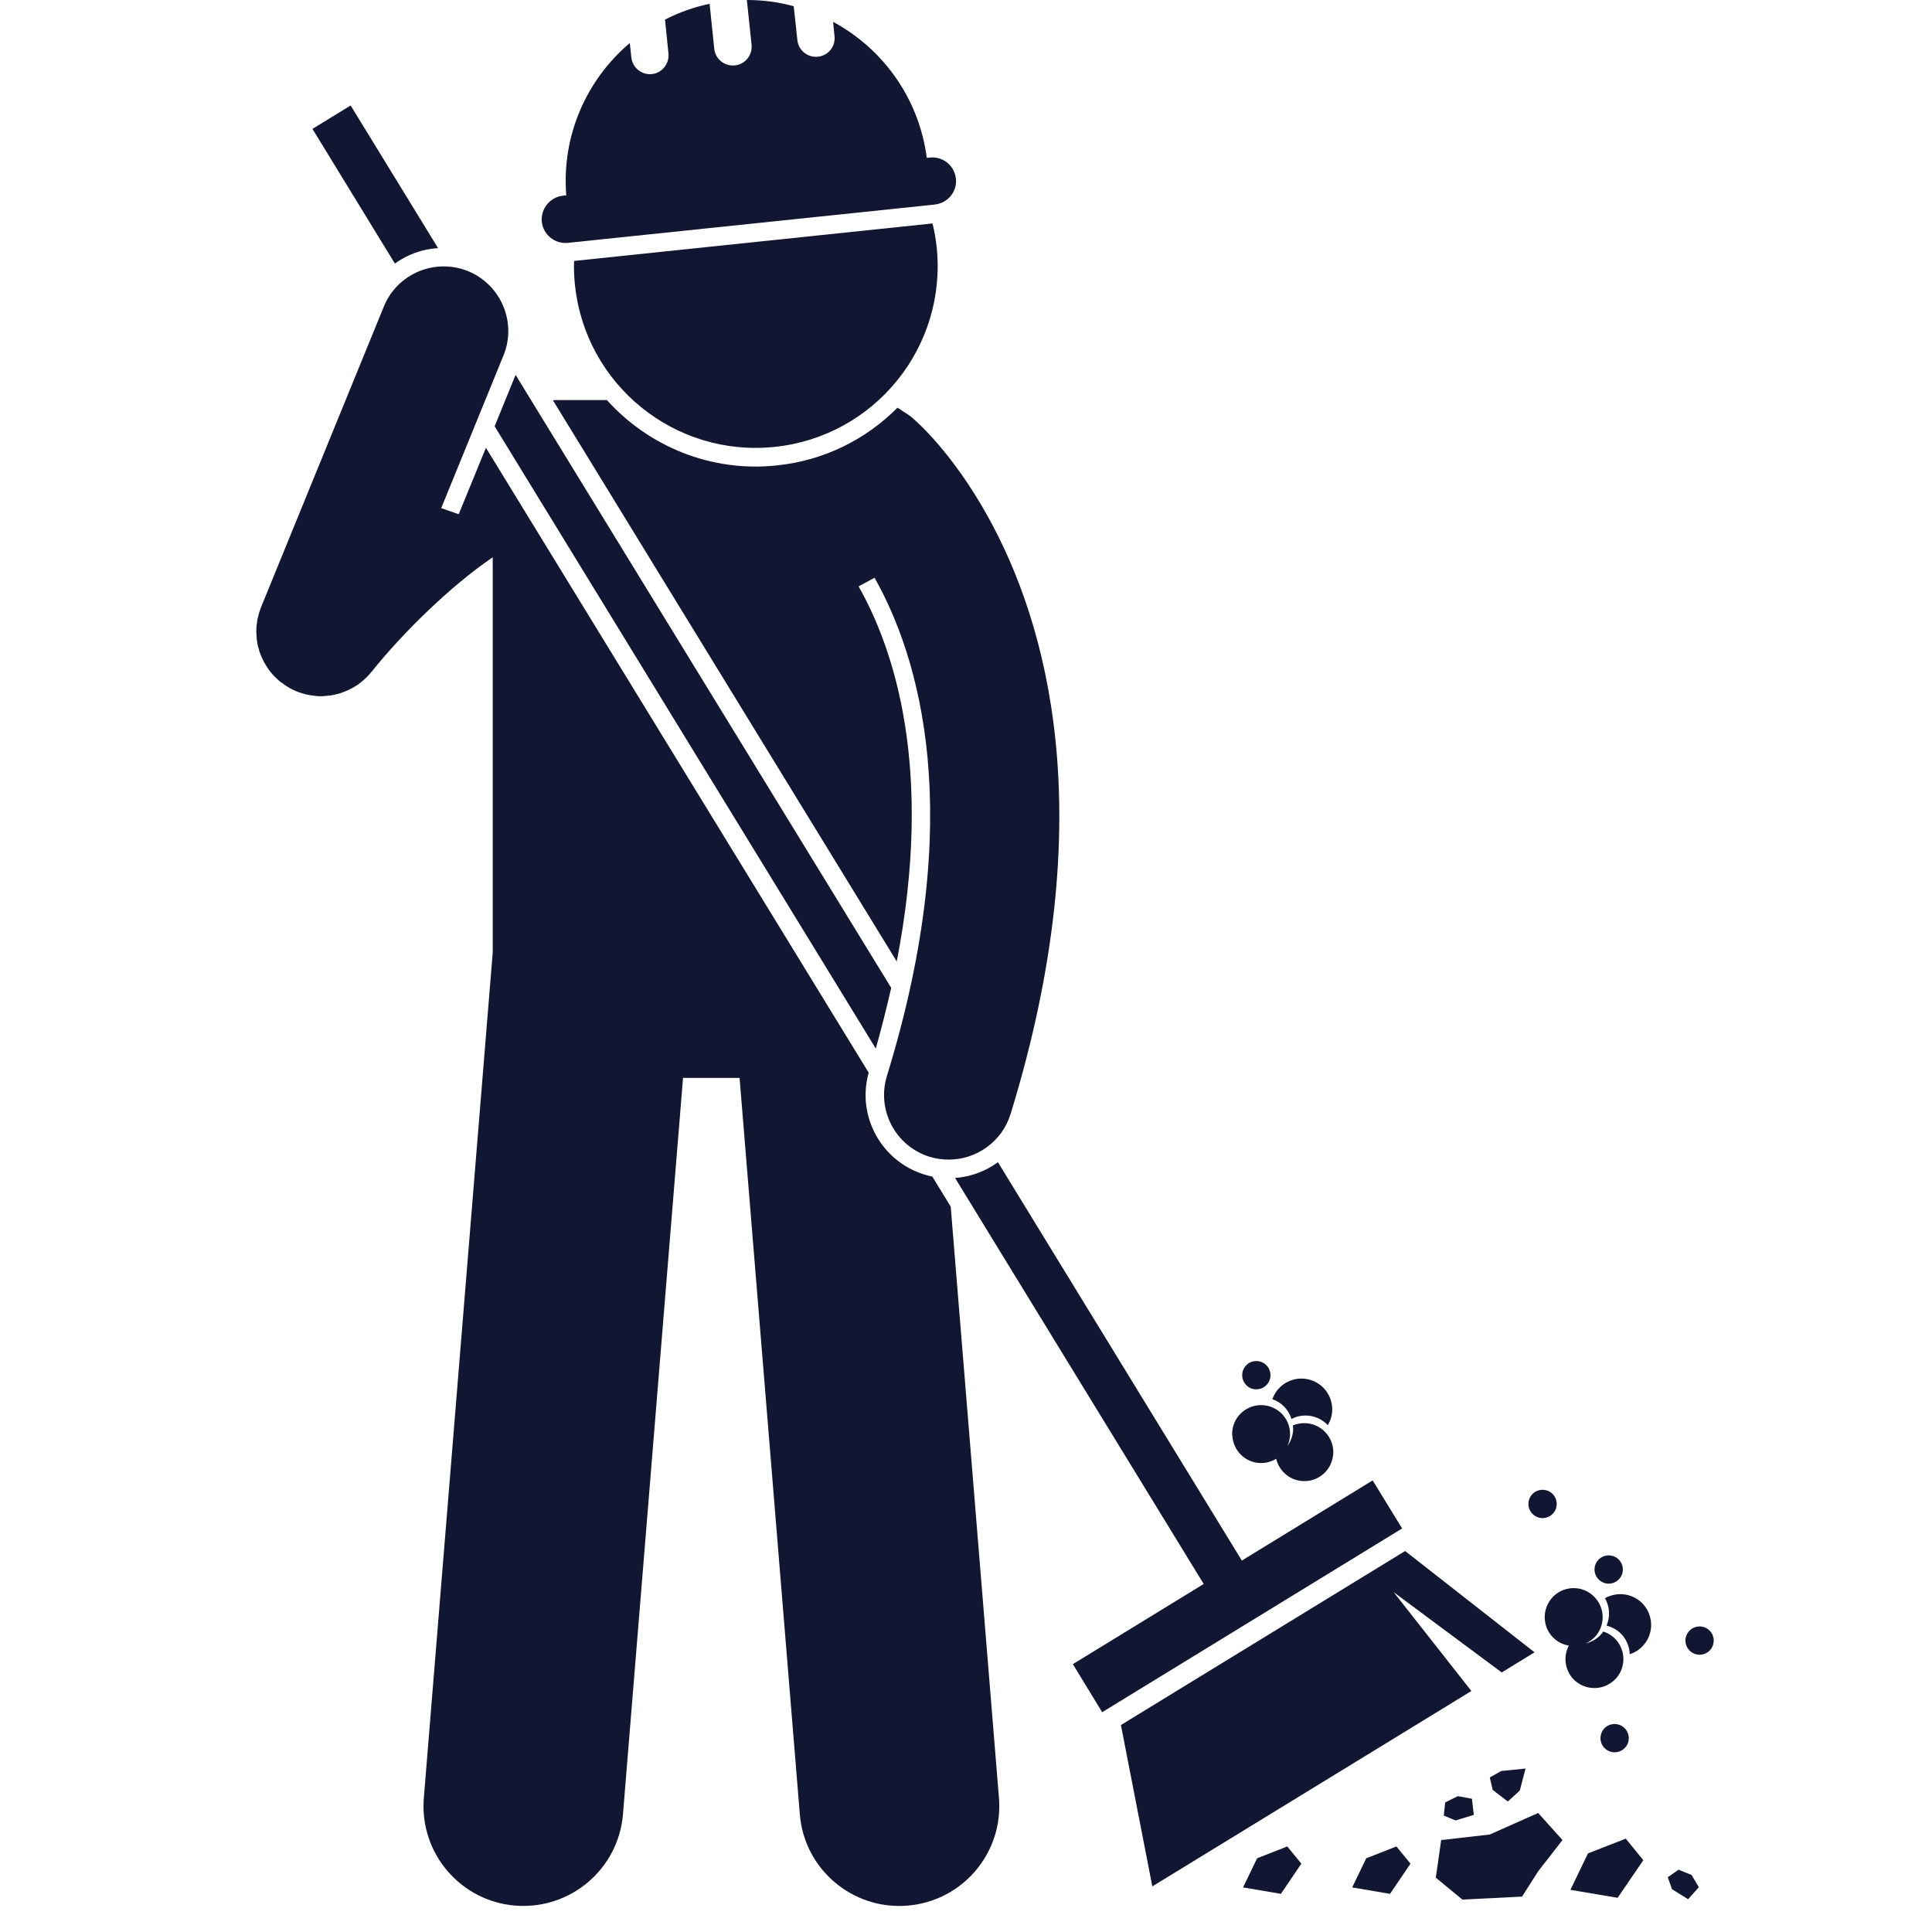
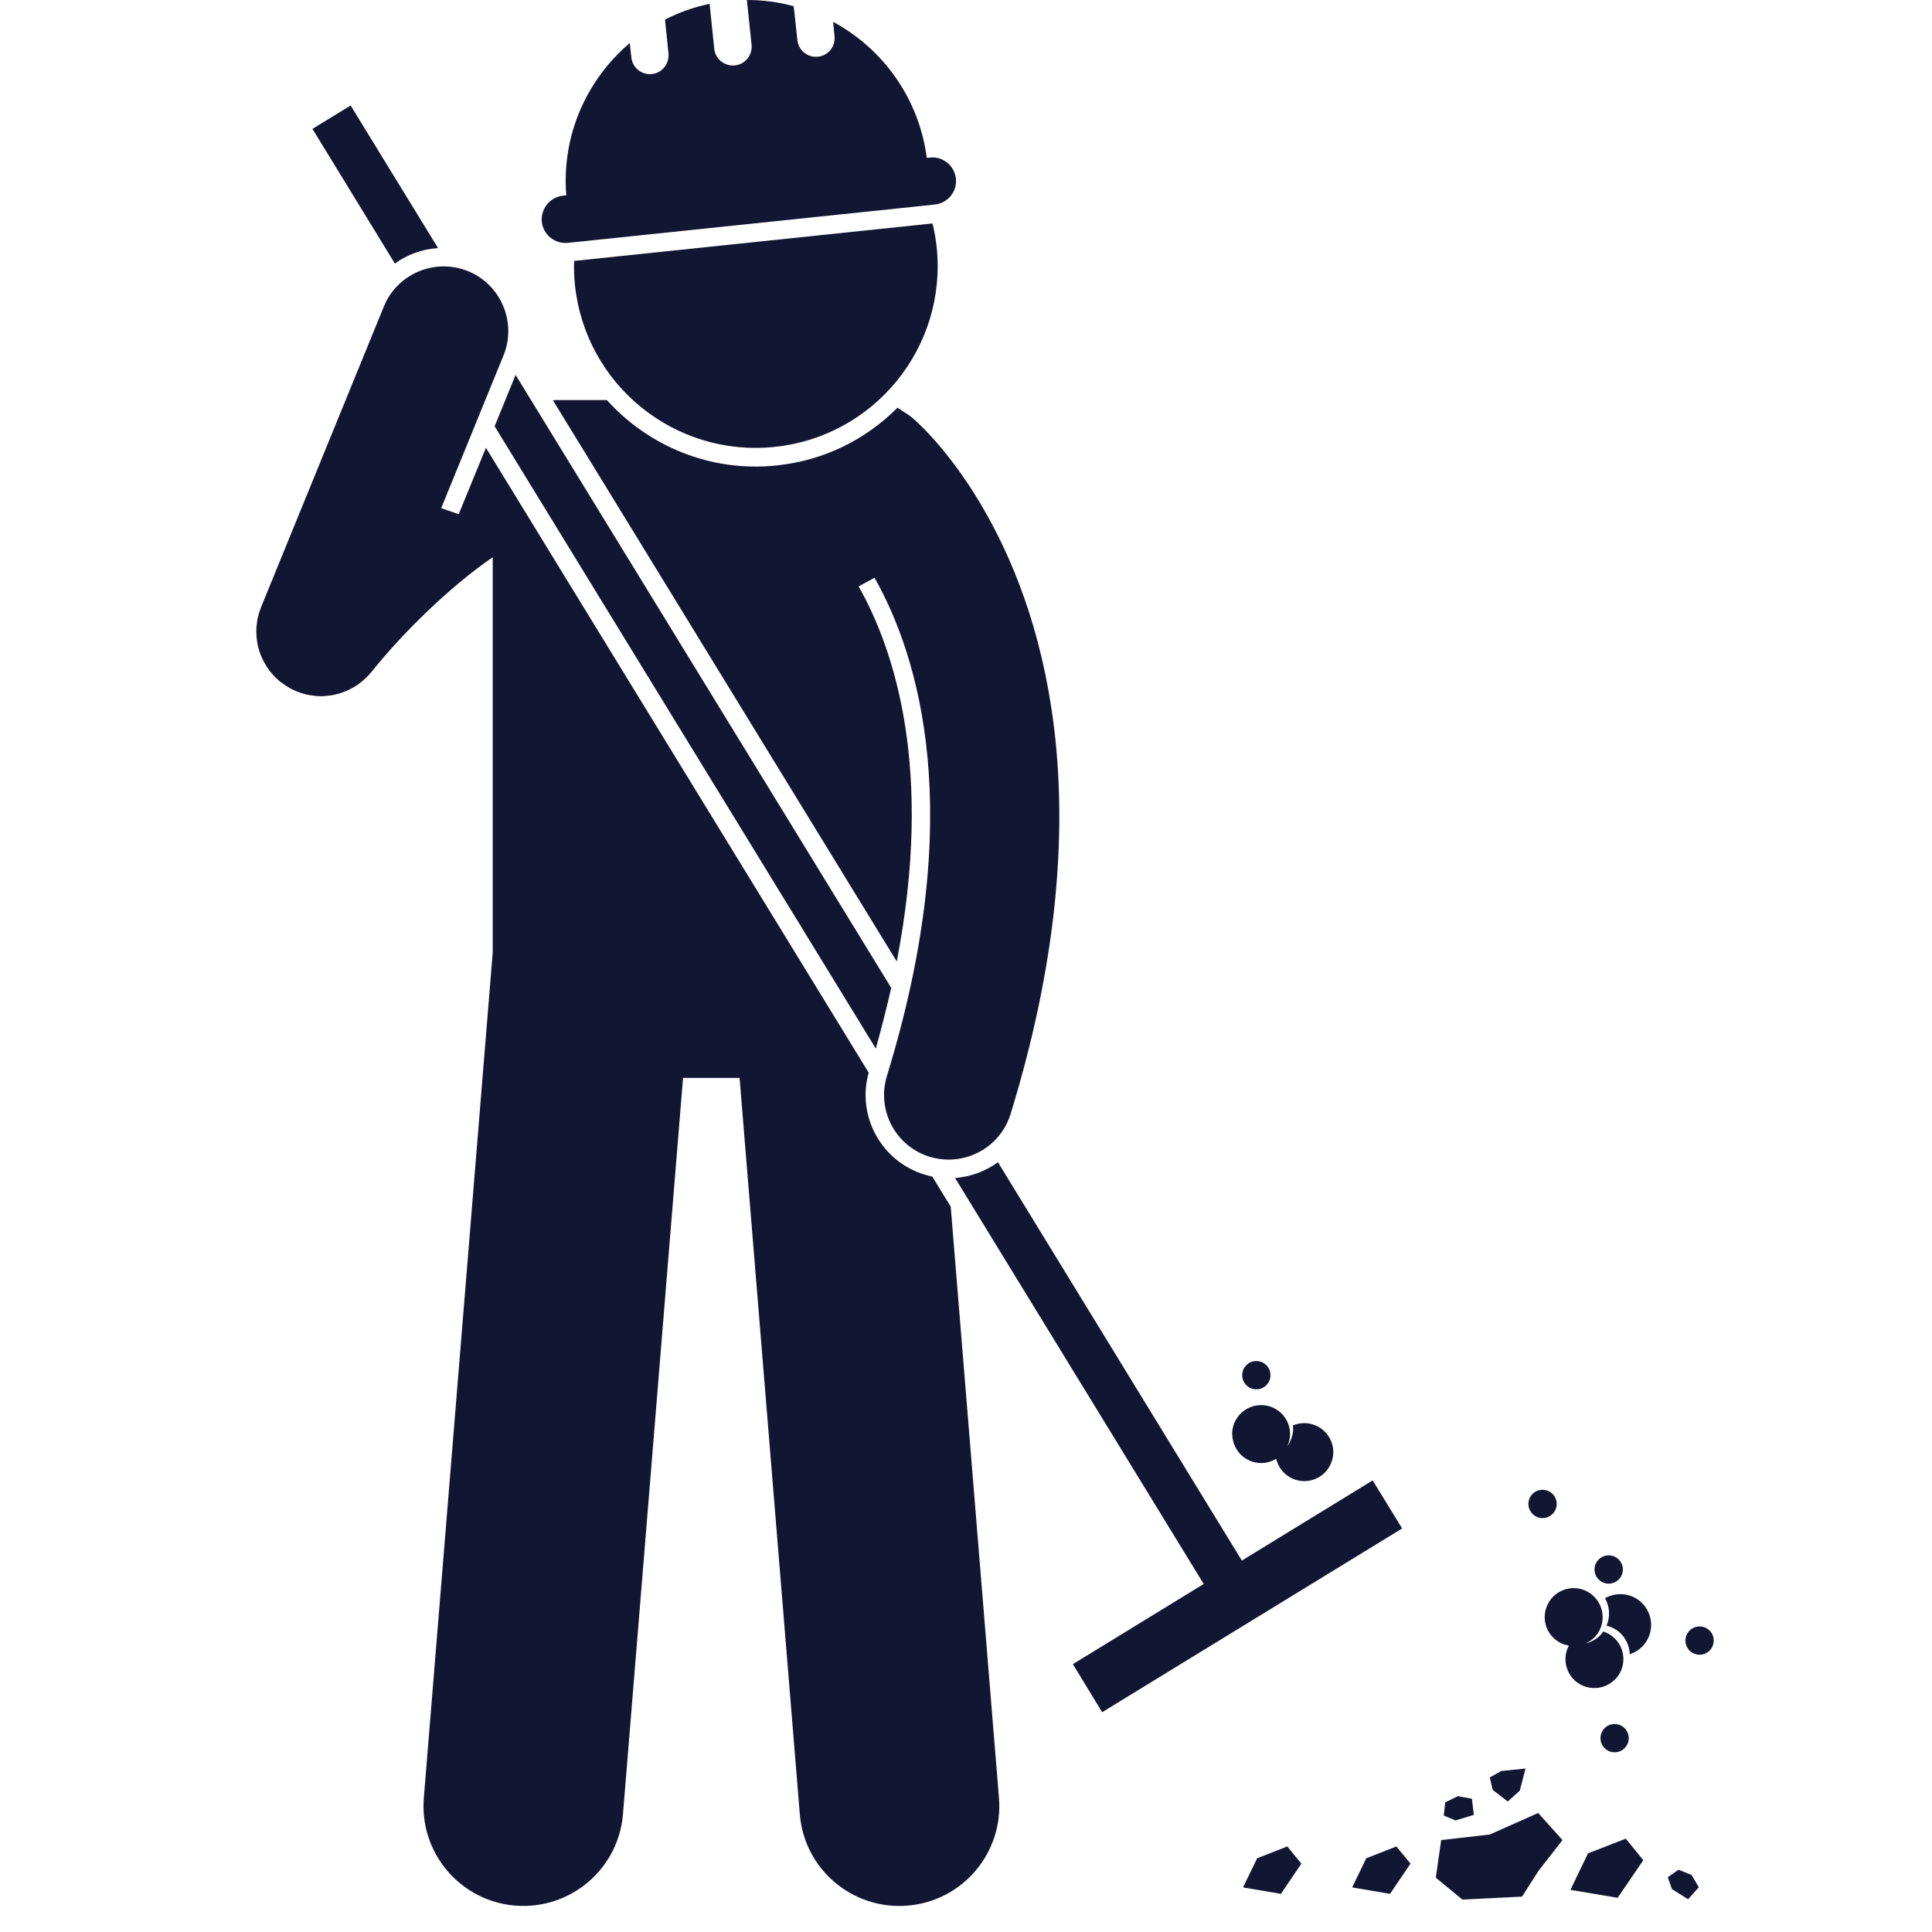
<svg xmlns="http://www.w3.org/2000/svg" width="58" viewBox="0 0 43.5 43.5" height="58" preserveAspectRatio="xMidYMid meet">
  <defs>
    <clipPath id="f2464992ee">
      <path d="M 5.699 6 L 23 6 L 23 43 L 5.699 43 Z M 5.699 6 " clip-rule="nonzero" />
    </clipPath>
    <clipPath id="235e296c96">
      <path d="M 12.422 19.953 L 14.539 19.953 L 14.539 21.766 L 12.422 21.766 Z M 12.422 19.953 " clip-rule="nonzero" />
    </clipPath>
    <clipPath id="435e9449b9">
      <path d="M 14.531 20.613 C 13.57 22.098 12.68 21.801 12.531 21.504 C 12.309 21.207 12.457 20.316 12.754 20.094 C 13.051 19.797 14.238 20.168 14.238 20.168 " clip-rule="nonzero" />
    </clipPath>
  </defs>
  <path fill="#111633" d="M 20.191 21.648 C 21.031 17.316 20.137 14.625 19.332 13.203 L 19.691 13.008 C 20.688 14.777 21.785 18.328 19.969 24.227 C 19.734 24.996 20.164 25.809 20.934 26.047 C 21.078 26.09 21.223 26.109 21.363 26.109 C 21.984 26.109 22.562 25.707 22.754 25.082 C 24.828 18.344 23.559 14.004 22.246 11.637 C 21.445 10.188 20.625 9.477 20.539 9.406 C 20.477 9.352 20.41 9.309 20.344 9.27 C 20.301 9.238 20.254 9.207 20.207 9.18 C 19.5 9.891 18.555 10.371 17.484 10.48 C 15.996 10.637 14.598 10.043 13.664 9.008 L 12.5 9.008 C 12.484 9.008 12.469 9.012 12.449 9.012 Z M 20.191 21.648 " fill-opacity="1" fill-rule="nonzero" />
  <g clip-path="url(#f2464992ee)">
    <path fill="#111633" d="M 21.406 27.168 L 20.992 26.492 C 20.93 26.477 20.871 26.465 20.812 26.445 C 19.84 26.145 19.285 25.125 19.559 24.152 L 10.941 10.082 L 10.328 11.578 L 9.934 11.441 L 11.336 8.004 C 11.641 7.262 11.281 6.41 10.539 6.105 C 9.793 5.805 8.941 6.16 8.641 6.906 L 7.176 10.492 L 5.879 13.668 C 5.879 13.672 5.879 13.672 5.875 13.676 C 5.863 13.711 5.852 13.746 5.84 13.781 C 5.836 13.793 5.832 13.805 5.828 13.816 C 5.82 13.848 5.812 13.879 5.805 13.91 C 5.801 13.926 5.797 13.941 5.793 13.957 C 5.789 13.98 5.789 14.008 5.785 14.031 C 5.781 14.055 5.777 14.078 5.777 14.102 C 5.773 14.113 5.773 14.129 5.773 14.141 C 5.773 14.176 5.77 14.211 5.77 14.242 C 5.77 14.246 5.773 14.25 5.773 14.25 C 5.773 14.297 5.777 14.34 5.781 14.383 C 5.781 14.387 5.781 14.391 5.781 14.395 C 5.789 14.438 5.793 14.477 5.801 14.52 C 5.809 14.555 5.82 14.594 5.832 14.629 C 5.832 14.637 5.836 14.645 5.836 14.652 C 5.875 14.777 5.934 14.898 6.008 15.012 C 6.012 15.016 6.016 15.023 6.02 15.031 C 6.035 15.055 6.051 15.074 6.066 15.098 C 6.078 15.113 6.094 15.129 6.105 15.145 C 6.117 15.16 6.129 15.172 6.141 15.188 C 6.164 15.211 6.184 15.234 6.203 15.254 C 6.215 15.266 6.223 15.273 6.234 15.281 C 6.262 15.305 6.285 15.332 6.312 15.352 C 6.316 15.355 6.316 15.355 6.32 15.359 C 6.324 15.359 6.328 15.363 6.332 15.363 C 6.391 15.41 6.453 15.453 6.516 15.488 C 6.523 15.492 6.531 15.496 6.535 15.5 C 6.582 15.523 6.629 15.547 6.676 15.566 C 6.695 15.574 6.711 15.578 6.73 15.586 C 6.746 15.59 6.762 15.598 6.777 15.602 C 6.844 15.625 6.91 15.641 6.977 15.652 C 6.988 15.656 6.996 15.656 7.008 15.656 C 7.082 15.668 7.156 15.676 7.227 15.676 C 7.234 15.676 7.242 15.676 7.246 15.676 C 7.305 15.672 7.359 15.668 7.418 15.66 C 7.438 15.66 7.457 15.656 7.48 15.652 C 7.523 15.645 7.57 15.633 7.613 15.621 C 7.633 15.617 7.648 15.613 7.668 15.605 C 7.789 15.566 7.906 15.512 8.016 15.441 C 8.031 15.434 8.043 15.422 8.059 15.414 C 8.098 15.387 8.133 15.355 8.172 15.324 C 8.188 15.312 8.203 15.297 8.219 15.281 C 8.254 15.25 8.285 15.219 8.316 15.184 C 8.328 15.168 8.344 15.152 8.355 15.137 C 8.359 15.133 8.363 15.129 8.367 15.125 C 9.047 14.273 10.125 13.207 11.094 12.547 L 11.094 21.445 L 9.543 40.48 C 9.441 41.719 10.363 42.805 11.602 42.906 C 12.84 43.004 13.926 42.086 14.027 40.844 L 15.379 24.27 L 16.652 24.27 L 18.008 40.844 C 18.105 42.086 19.195 43.008 20.434 42.906 C 21.672 42.805 22.594 41.719 22.492 40.48 Z M 21.406 27.168 " fill-opacity="1" fill-rule="nonzero" />
  </g>
  <path fill="#111633" d="M 34.27 42.703 L 34.633 42.133 L 35.18 41.43 L 34.633 40.82 L 33.543 41.305 L 32.449 41.43 L 32.328 42.277 L 32.926 42.77 Z M 34.27 42.703 " fill-opacity="1" fill-rule="nonzero" />
  <path fill="#111633" d="M 35.359 42.551 L 36.422 42.73 L 37 41.883 L 36.605 41.398 L 35.754 41.73 Z M 35.359 42.551 " fill-opacity="1" fill-rule="nonzero" />
  <path fill="#111633" d="M 30.762 41.84 L 30.445 42.496 L 31.297 42.641 L 31.758 41.961 L 31.441 41.574 Z M 30.762 41.84 " fill-opacity="1" fill-rule="nonzero" />
  <path fill="#111633" d="M 27.988 42.496 L 28.84 42.641 L 29.301 41.961 L 28.984 41.574 L 28.305 41.84 Z M 27.988 42.496 " fill-opacity="1" fill-rule="nonzero" />
  <path fill="#111633" d="M 36.938 36.062 C 36.707 35.863 36.387 35.844 36.137 35.984 C 36.246 36.176 36.258 36.402 36.172 36.602 C 36.277 36.629 36.375 36.676 36.461 36.75 C 36.609 36.879 36.688 37.062 36.695 37.246 C 36.812 37.207 36.918 37.141 37.004 37.043 C 37.258 36.754 37.227 36.316 36.938 36.062 Z M 36.938 36.062 " fill-opacity="1" fill-rule="nonzero" />
  <path fill="#111633" d="M 36.328 36.863 C 36.258 36.801 36.18 36.762 36.098 36.734 C 36.086 36.75 36.074 36.77 36.062 36.785 C 35.965 36.898 35.836 36.969 35.703 37.004 C 35.785 36.965 35.863 36.91 35.926 36.84 C 36.16 36.566 36.133 36.156 35.859 35.918 C 35.59 35.68 35.176 35.711 34.941 35.98 C 34.934 35.988 34.93 35.996 34.922 36.004 C 34.707 36.277 34.738 36.672 35.004 36.902 C 35.098 36.984 35.207 37.031 35.324 37.051 C 35.184 37.312 35.238 37.645 35.469 37.848 C 35.668 38.02 35.945 38.051 36.168 37.949 C 36.25 37.91 36.328 37.855 36.391 37.785 C 36.629 37.512 36.598 37.098 36.328 36.863 Z M 36.328 36.863 " fill-opacity="1" fill-rule="nonzero" />
  <path fill="#111633" d="M 35.98 35.129 C 35.863 35.262 35.879 35.465 36.012 35.578 C 36.145 35.695 36.344 35.68 36.461 35.547 C 36.578 35.414 36.562 35.215 36.43 35.098 C 36.297 34.984 36.098 34.996 35.98 35.129 Z M 35.98 35.129 " fill-opacity="1" fill-rule="nonzero" />
  <path fill="#111633" d="M 36.594 39.344 C 36.711 39.211 36.695 39.012 36.562 38.895 C 36.43 38.781 36.23 38.793 36.113 38.926 C 36 39.059 36.012 39.262 36.145 39.375 C 36.277 39.492 36.48 39.477 36.594 39.344 Z M 36.594 39.344 " fill-opacity="1" fill-rule="nonzero" />
  <path fill="#111633" d="M 38.508 37.148 C 38.621 37.016 38.609 36.812 38.477 36.699 C 38.344 36.582 38.141 36.598 38.027 36.73 C 37.91 36.863 37.926 37.062 38.059 37.18 C 38.191 37.293 38.391 37.281 38.508 37.148 Z M 38.508 37.148 " fill-opacity="1" fill-rule="nonzero" />
  <path fill="#111633" d="M 34.973 34.07 C 35.086 33.938 35.074 33.738 34.941 33.621 C 34.809 33.508 34.605 33.52 34.492 33.652 C 34.375 33.785 34.391 33.988 34.523 34.102 C 34.656 34.219 34.855 34.203 34.973 34.07 Z M 34.973 34.07 " fill-opacity="1" fill-rule="nonzero" />
  <path fill="#111633" d="M 27.102 35.664 L 24.156 37.469 L 24.816 38.551 L 31.57 34.414 L 30.906 33.332 L 27.961 35.137 L 22.469 26.168 C 22.191 26.371 21.859 26.496 21.504 26.523 Z M 27.102 35.664 " fill-opacity="1" fill-rule="nonzero" />
  <path fill="#111633" d="M 9.863 5.586 L 7.895 2.375 L 7.035 2.902 L 8.891 5.934 C 9.172 5.73 9.504 5.609 9.863 5.586 Z M 9.863 5.586 " fill-opacity="1" fill-rule="nonzero" />
  <path fill="#111633" d="M 11.609 8.441 L 11.137 9.598 L 19.719 23.609 C 19.852 23.137 19.965 22.684 20.066 22.242 Z M 11.609 8.441 " fill-opacity="1" fill-rule="nonzero" />
-   <path fill="#111633" d="M 31.637 34.922 L 25.238 38.84 L 25.945 42.473 L 33.129 38.074 L 31.379 35.848 L 33.812 37.656 L 34.551 37.203 Z M 31.637 34.922 " fill-opacity="1" fill-rule="nonzero" />
  <path fill="#111633" d="M 17.441 10.062 C 19.691 9.828 21.324 7.816 21.09 5.566 C 21.07 5.383 21.039 5.207 20.996 5.031 L 12.926 5.875 C 12.918 6.051 12.926 6.234 12.945 6.414 C 13.18 8.664 15.191 10.297 17.441 10.062 Z M 17.441 10.062 " fill-opacity="1" fill-rule="nonzero" />
  <path fill="#111633" d="M 12.785 5.469 L 12.855 5.461 L 20.977 4.613 L 21.047 4.605 C 21.34 4.574 21.555 4.312 21.523 4.023 C 21.492 3.73 21.23 3.516 20.938 3.547 L 20.867 3.555 C 20.691 2.207 19.875 1.094 18.758 0.492 L 18.789 0.812 C 18.816 1.047 18.648 1.254 18.414 1.277 C 18.184 1.301 17.977 1.133 17.953 0.902 L 17.871 0.141 C 17.535 0.047 17.18 0 16.816 0 L 16.922 1.008 C 16.945 1.242 16.777 1.449 16.547 1.473 C 16.312 1.496 16.105 1.328 16.082 1.098 L 15.977 0.086 C 15.621 0.16 15.285 0.281 14.973 0.441 L 15.051 1.203 C 15.074 1.434 14.906 1.645 14.676 1.668 C 14.445 1.691 14.238 1.523 14.215 1.289 L 14.18 0.969 C 13.211 1.789 12.641 3.047 12.75 4.398 L 12.676 4.406 C 12.383 4.438 12.172 4.699 12.199 4.992 C 12.23 5.285 12.492 5.496 12.785 5.469 Z M 12.785 5.469 " fill-opacity="1" fill-rule="nonzero" />
-   <path fill="#111633" d="M 29.301 31.039 C 29 31.039 28.742 31.234 28.648 31.504 C 28.855 31.574 29.012 31.738 29.078 31.949 C 29.172 31.898 29.277 31.871 29.391 31.871 C 29.59 31.871 29.77 31.953 29.898 32.09 C 29.957 31.984 29.996 31.863 29.996 31.734 C 29.996 31.352 29.688 31.039 29.301 31.039 Z M 29.301 31.039 " fill-opacity="1" fill-rule="nonzero" />
  <path fill="#111633" d="M 29.367 32.043 C 29.273 32.043 29.188 32.062 29.109 32.094 C 29.109 32.117 29.117 32.137 29.117 32.156 C 29.117 32.309 29.066 32.445 28.988 32.559 C 29.023 32.477 29.047 32.383 29.047 32.289 C 29.047 31.926 28.754 31.637 28.395 31.637 C 28.035 31.637 27.742 31.926 27.742 32.289 C 27.742 32.297 27.742 32.309 27.746 32.316 C 27.762 32.664 28.043 32.941 28.395 32.941 C 28.52 32.941 28.633 32.906 28.734 32.844 C 28.801 33.133 29.059 33.348 29.367 33.348 C 29.633 33.348 29.859 33.191 29.961 32.965 C 29.996 32.883 30.02 32.793 30.02 32.695 C 30.02 32.336 29.727 32.043 29.367 32.043 Z M 29.367 32.043 " fill-opacity="1" fill-rule="nonzero" />
  <path fill="#111633" d="M 28.605 30.965 C 28.605 31.051 28.574 31.125 28.512 31.188 C 28.449 31.25 28.375 31.281 28.285 31.281 C 28.199 31.281 28.121 31.25 28.062 31.188 C 28 31.125 27.969 31.051 27.969 30.965 C 27.969 30.875 28 30.801 28.062 30.738 C 28.121 30.676 28.199 30.645 28.285 30.645 C 28.375 30.645 28.449 30.676 28.512 30.738 C 28.574 30.801 28.605 30.875 28.605 30.965 Z M 28.605 30.965 " fill-opacity="1" fill-rule="nonzero" />
  <path fill="#111633" d="M 33.543 40.02 L 33.609 40.301 L 33.949 40.562 L 34.219 40.316 L 34.348 39.82 L 33.801 39.875 Z M 33.543 40.02 " fill-opacity="1" fill-rule="nonzero" />
  <path fill="#111633" d="M 32.539 40.582 L 32.508 40.879 L 32.773 40.988 L 33.184 40.863 L 33.141 40.5 L 32.824 40.441 Z M 32.539 40.582 " fill-opacity="1" fill-rule="nonzero" />
  <path fill="#111633" d="M 37.551 42.266 L 37.645 42.535 L 38.008 42.762 L 38.25 42.492 L 38.086 42.215 L 37.793 42.098 Z M 37.551 42.266 " fill-opacity="1" fill-rule="nonzero" />
  <g clip-path="url(#235e296c96)">
    <g clip-path="url(#435e9449b9)">
      <path fill="#111633" d="M 9.566 17.129 L 17.578 17.129 L 17.578 24.988 L 9.566 24.988 Z M 9.566 17.129 " fill-opacity="1" fill-rule="nonzero" />
    </g>
  </g>
</svg>